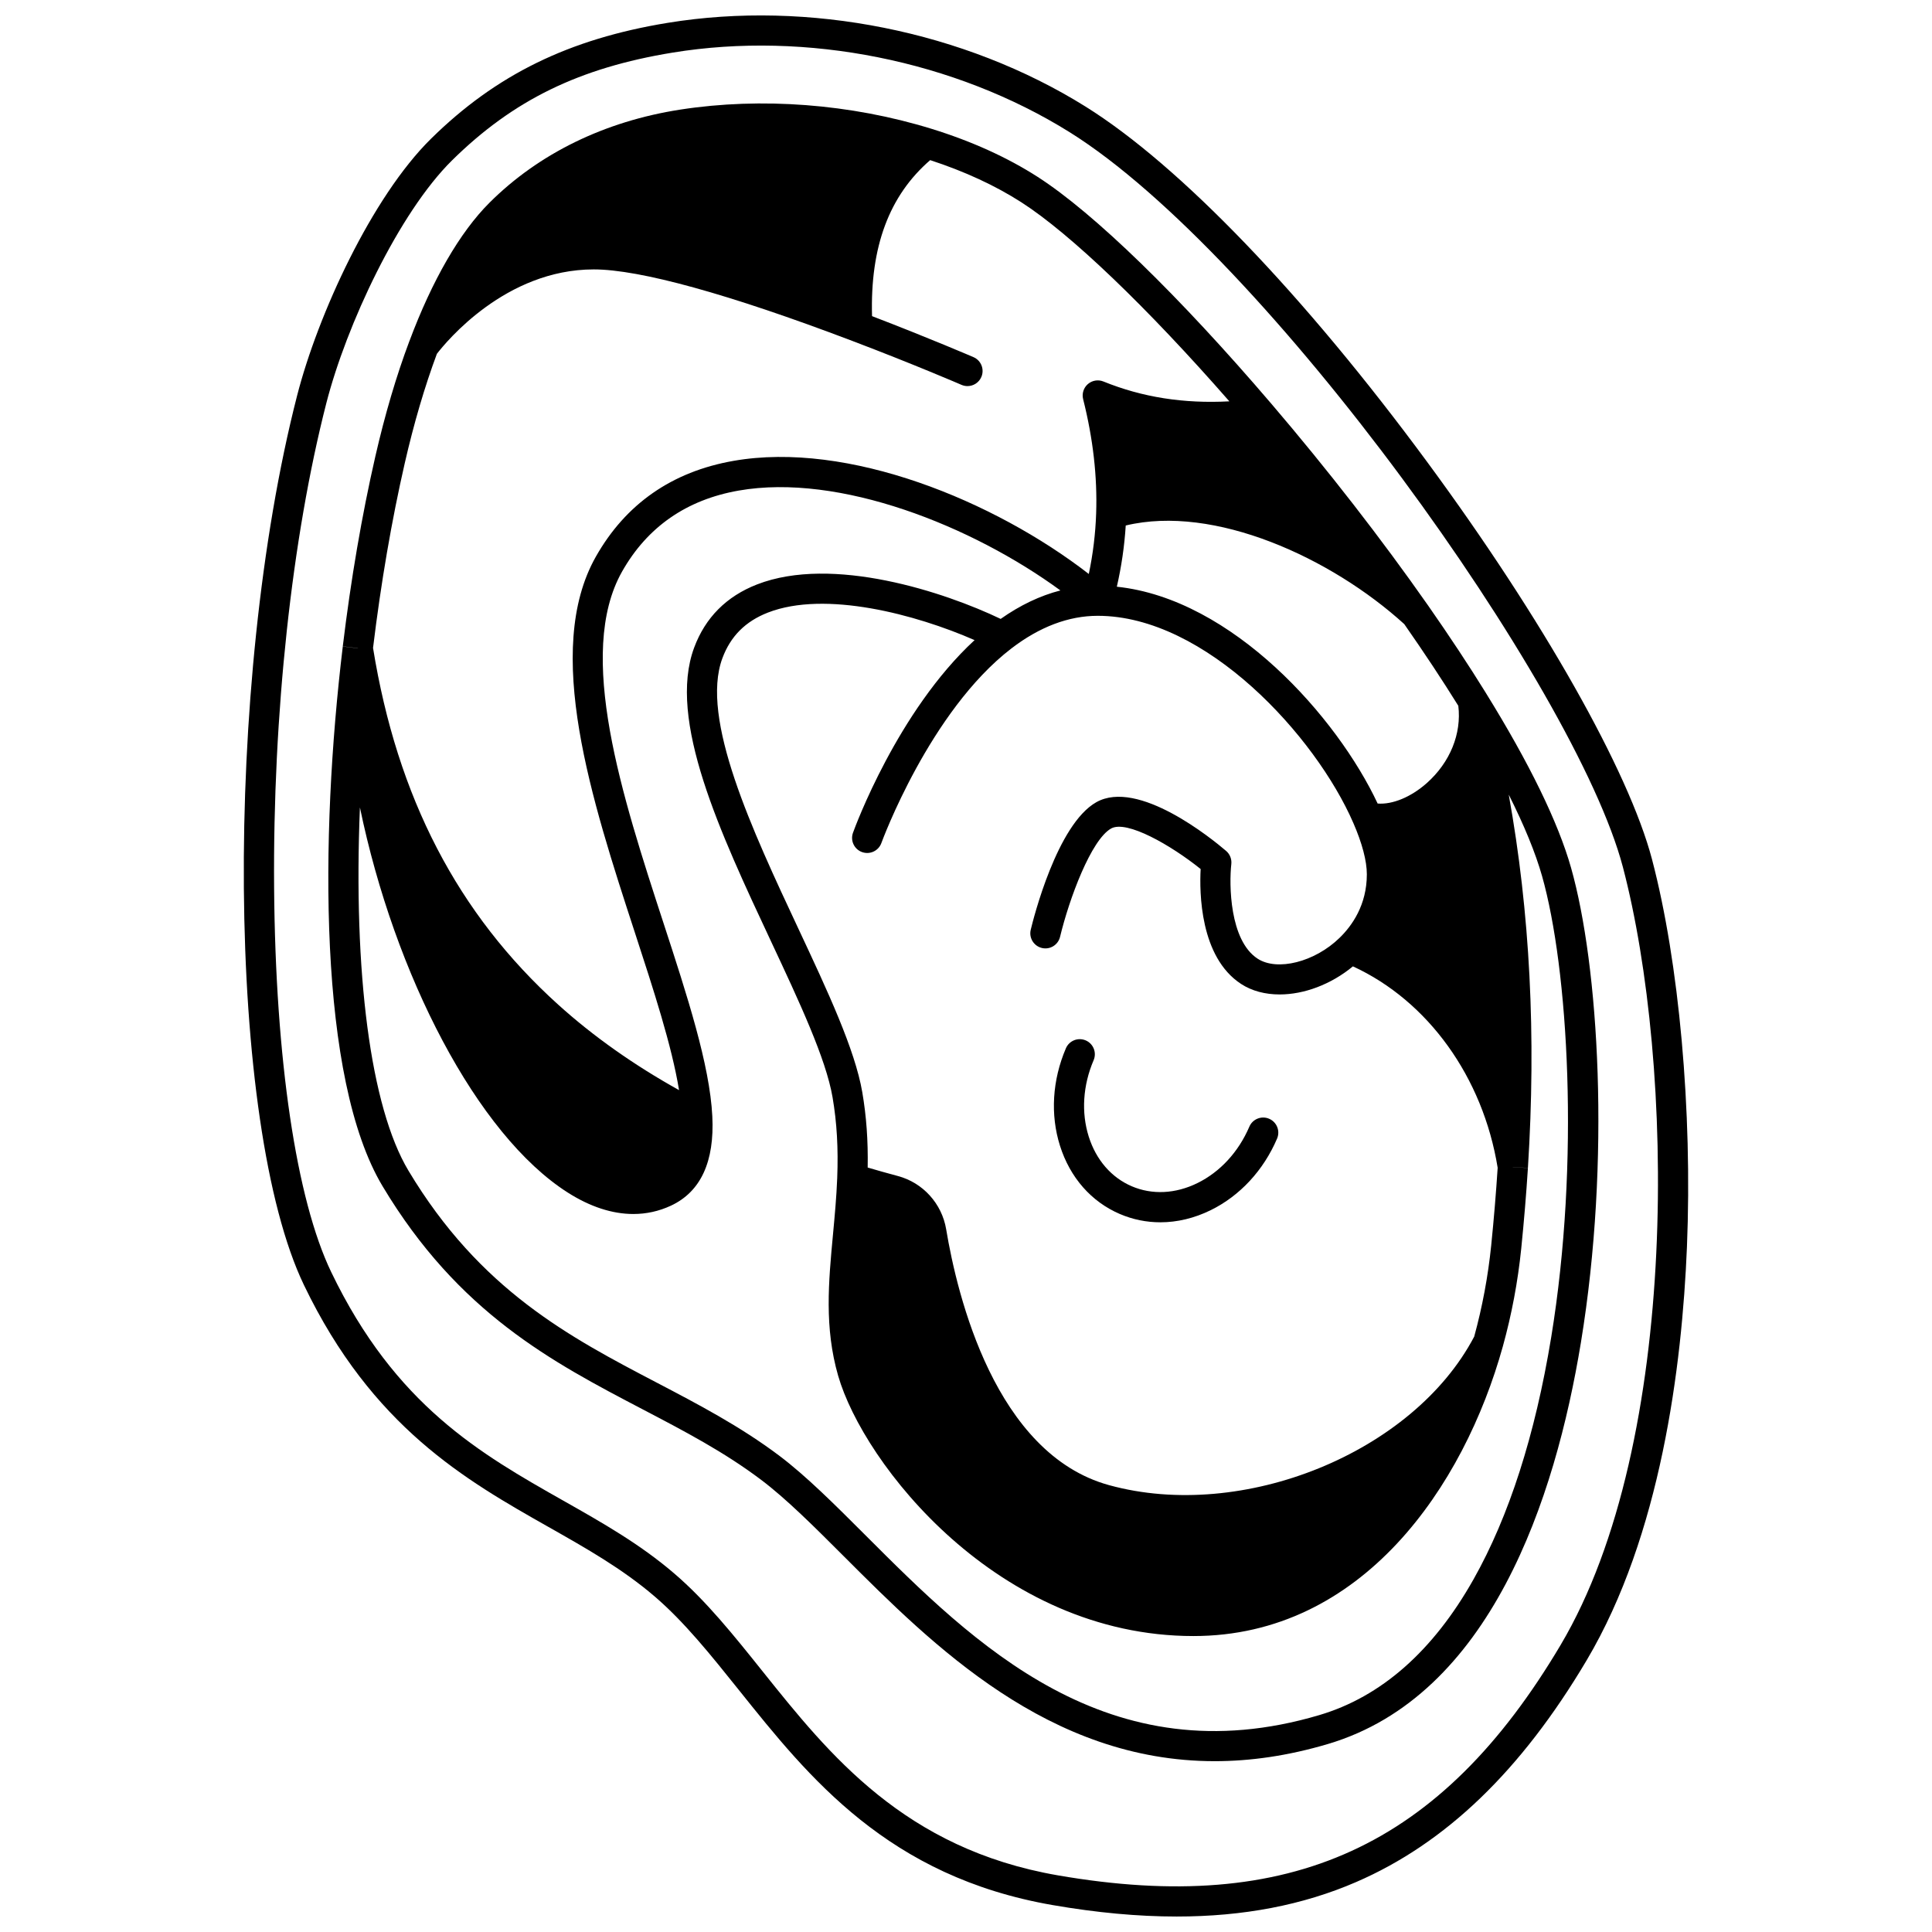
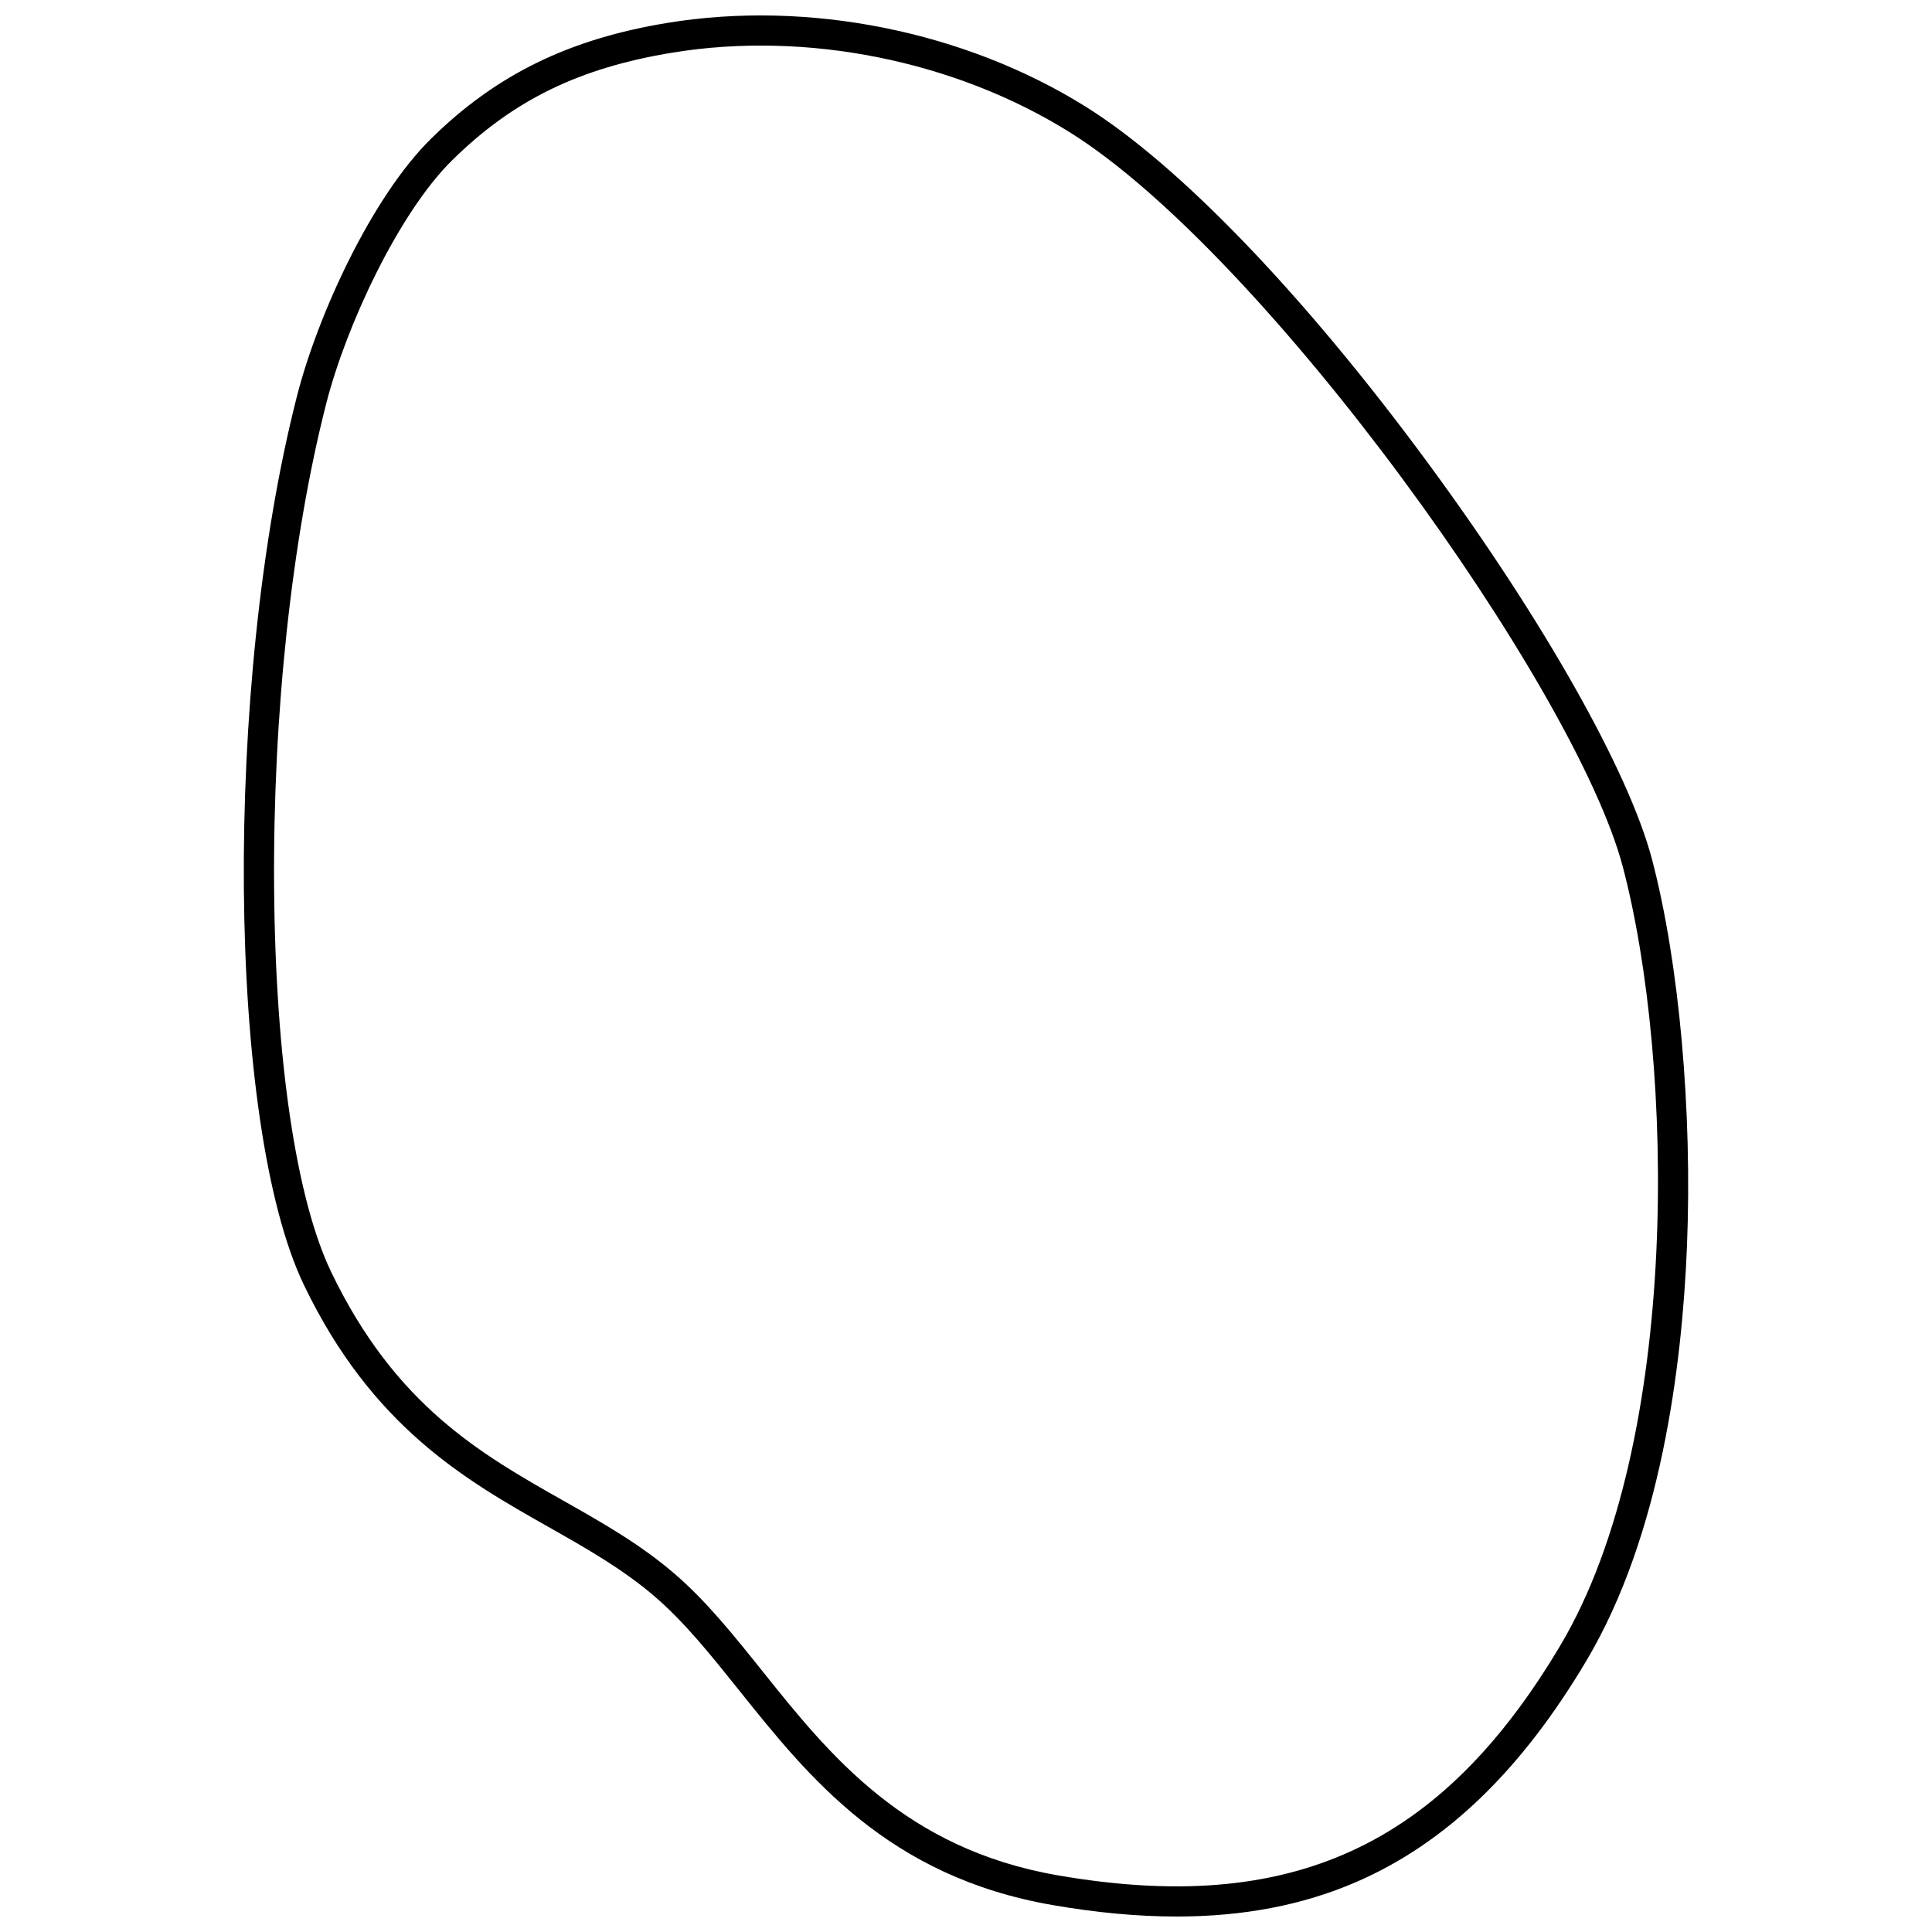
<svg xmlns="http://www.w3.org/2000/svg" width="800px" height="800px" version="1.1" viewBox="144 144 512 512">
  <defs>
    <clipPath id="a">
      <path d="m208 148.09h384v503.81h-384z" />
    </clipPath>
  </defs>
-   <path d="m440.79 465.73c3.422 1.465 7.043 2.191 10.715 2.191 4.461 0 8.996-1.074 13.352-3.215 7.731-3.801 13.977-10.539 17.582-18.973 0.867-2.031-0.074-4.379-2.106-5.25-2.031-0.871-4.383 0.074-5.25 2.106-2.856 6.676-7.738 11.984-13.754 14.941-5.812 2.856-11.992 3.156-17.395 0.848-5.402-2.309-9.453-6.981-11.406-13.156-2.019-6.391-1.559-13.586 1.293-20.258 0.867-2.031-0.074-4.383-2.102-5.25-2.035-0.867-4.383 0.074-5.25 2.102-3.606 8.434-4.16 17.598-1.566 25.812 2.664 8.434 8.305 14.859 15.887 18.102z" />
-   <path d="m537.73 327.57c-4.477-7.234-9.617-15.012-15.277-23.117-0.035-0.051-0.074-0.102-0.109-0.152-12.234-17.473-26.543-35.891-41.395-53.27-24.508-28.668-47.074-50.582-61.914-60.125-8.086-5.199-17.582-9.5-28.223-12.785-21.398-6.598-45.023-8.398-66.516-5.078-20.02 3.098-37.516 11.637-50.598 24.699-7.82 7.801-15.156 20.492-21.215 36.699l0.008 0.004c-0.004 0.004-0.004 0.012-0.008 0.016l-0.012-0.004c-3.438 9.16-6.465 19.422-9 30.488-3.574 15.609-6.477 32.551-8.629 50.344l4.078 0.492-0.012 0.004h-0.219l-3.848-0.465c-6.078 50.48-6.504 114.56 10.535 143.02 20.133 33.621 44.953 46.602 68.953 59.156 11.086 5.801 21.555 11.273 31.355 18.656 6.727 5.066 14.145 12.488 21.996 20.34 23.535 23.535 54.23 54.242 98.227 54.238 9.379 0 19.367-1.395 30.016-4.555 43.059-12.773 60.223-64.914 67.035-106.4 7.957-48.469 4.711-99.969-2.609-125.79-3.43-12.098-11.043-27.715-22.621-46.41zm-165.27 42.242c2.074 0.75 4.367-0.328 5.117-2.402 0.125-0.348 12.809-34.949 34.449-51.562 7.481-5.738 15.184-8.652 22.887-8.652 28.652 0 57.746 31.883 67.738 54.906 2.34 5.375 3.578 10.078 3.578 13.598 0 8.125-3.926 13.637-7.227 16.84-6.566 6.402-16.523 8.922-21.738 5.508-7.457-4.879-7.547-19.742-6.953-25.051 0.148-1.32-0.363-2.629-1.375-3.492-3.801-3.25-23.316-19.16-34.402-12.91-10.426 5.875-16.699 30.969-17.379 33.809-0.516 2.148 0.809 4.305 2.953 4.82 2.156 0.523 4.305-0.809 4.82-2.953 2.434-10.125 8.238-25.727 13.527-28.707 4.121-2.316 15.875 4.426 23.73 10.738-0.332 6.152-0.203 23.305 10.691 30.438 2.894 1.895 6.445 2.801 10.242 2.801 6.449 0 13.594-2.625 19.418-7.445 19.887 9.148 34.461 29.34 38.363 53.375-0.43 6.652-1.004 13.578-1.715 20.602-0.828 8.145-2.344 16.258-4.5 24.133-16.152 30.758-61.266 49.145-96.781 39.371-30.16-8.301-40.23-50.191-43.16-67.82-1.137-6.797-6.16-12.332-12.797-14.098-2.812-0.754-5.453-1.496-8-2.25 0.121-7.176-0.34-13.59-1.43-19.961-1.934-11.316-9.219-26.871-16.934-43.336-12.227-26.098-26.082-55.684-20.137-71.684 2.16-5.82 6.113-9.777 12.086-12.098 15.168-5.894 39.156 0.477 54.742 7.309-20.438 18.855-31.719 49.66-32.223 51.059-0.75 2.078 0.328 4.367 2.406 5.117zm158.01-38.766c0.895 7.398-2.184 15.004-8.359 20.484-4.191 3.719-9.105 5.727-13.02 5.418-10.652-22.758-38.449-54.246-69.117-57.461 1.219-5.32 2.016-10.75 2.359-16.223 23.441-5.633 54.422 8.512 73.816 26.137 5.289 7.578 10.098 14.848 14.32 21.645zm-279.2-64.316c2.41-10.52 5.273-20.258 8.508-28.957 2.453-3.188 18.18-22.375 41.574-22.375 12.184 0 35.844 6.539 68.426 18.914 16.34 6.199 28.906 11.621 29.031 11.68 0.52 0.223 1.055 0.328 1.586 0.328 1.547 0 3.019-0.902 3.672-2.414 0.875-2.027-0.055-4.383-2.082-5.258-0.121-0.051-11.594-5.004-26.883-10.867-0.52-18.371 4.535-31.938 15.406-41.344 9.109 2.977 17.25 6.731 24.203 11.199 12.996 8.355 33.305 27.828 55.082 52.723-12.109 0.648-23.09-1.082-33.371-5.258-1.398-0.566-2.992-0.301-4.129 0.688-1.137 0.988-1.621 2.535-1.25 3.996 2.625 10.398 3.785 20.578 3.449 30.258-0.18 5.414-0.84 10.797-1.949 16.066-25.105-19.441-63.82-35.301-94.164-29.973-16.289 2.856-28.566 11.406-36.484 25.41-14.035 24.832-1.094 64.508 10.328 99.516 5.023 15.402 9.812 30.098 11.734 41.836-11.961-6.656-22.715-14.246-32.016-22.645-26.629-24.039-42.684-54.969-49.082-94.543 2.106-17.324 4.934-33.805 8.41-48.98zm303.8 231.75c-4.242 25.824-11.16 47.375-20.566 64.055-10.723 19.012-24.465 31.117-40.852 35.977-56.027 16.617-91.672-19.027-120.31-47.672-8.059-8.059-15.668-15.668-22.84-21.074-10.324-7.773-21.578-13.66-32.461-19.355-23.02-12.039-46.82-24.492-65.797-56.176-10.105-16.879-14.641-52.648-12.859-96.25 9.164 44.289 30.996 86.715 55.07 102.05 5.938 3.781 11.809 5.688 17.383 5.688 3.465 0 6.809-0.734 9.984-2.215 7.879-3.684 11.562-11.656 10.949-23.699-0.691-13.656-6.644-31.906-12.949-51.227-10.906-33.438-23.27-71.336-10.969-93.102 6.684-11.824 17.082-19.047 30.902-21.469 26.711-4.691 61.926 9.379 85.266 26.465-5.379 1.387-10.672 3.902-15.832 7.543-14.828-7.109-44.535-16.918-64.551-9.141-8.109 3.152-13.727 8.793-16.684 16.766-7.113 19.145 6.867 48.996 20.391 77.863 7.477 15.965 14.539 31.039 16.293 41.293 1.148 6.715 1.539 13.516 1.234 21.402-0.199 5.109-0.668 10.094-1.117 14.914-1.191 12.703-2.312 24.699 1.363 37.469 6.707 23.305 42.289 68.988 94.148 68.988 44.738 0 71.695-39.652 82.004-76.762 2.344-8.453 3.984-17.176 4.875-25.926 0.734-7.277 1.332-14.457 1.77-21.34l-4.082-0.262 0.023-0.004h0.227l3.832 0.242c2.223-35.082 0.547-67.684-5.082-98.934 4.117 8.191 7.078 15.418 8.832 21.59 6.898 24.352 10.09 75.496 2.406 122.3z" />
  <g clip-path="url(#a)">
    <path d="m581.81 371.76c-6.172-23.441-28.977-63.766-59.523-105.24-32.695-44.398-65.73-78.766-90.637-94.293-32.023-19.973-73.398-28.266-110.69-22.176-26.16 4.273-45.512 13.746-62.738 30.715-15.684 15.445-29.996 46.625-35.496 68.113-19.559 76.332-18.652 193.07 1.828 235.68 18.105 37.664 42.906 51.703 64.781 64.09 10.078 5.703 19.594 11.094 28.109 18.387 7.93 6.793 14.969 15.594 22.426 24.91 18.512 23.141 39.492 49.371 83.109 56.922 11.668 2.019 22.59 3.031 32.84 3.031 17.73 0 33.449-3.031 47.535-9.121 23.762-10.273 43.754-29.504 61.121-58.777 19.621-33.066 25.285-77.82 26.582-109.54 1.469-36.066-2.074-75.418-9.25-102.7zm-24.219 208.16c-31.727 53.48-71.574 71.746-133.25 61.066-40.633-7.035-60.605-32.008-78.227-54.039-7.695-9.621-14.965-18.707-23.465-25.988-9.102-7.797-18.945-13.371-29.371-19.27-21.875-12.387-44.492-25.191-61.512-60.598-9.258-19.258-14.77-56.359-15.125-101.79-0.359-45.914 4.684-92.727 13.836-128.44 5.309-20.73 19.234-50.488 33.359-64.398 16.191-15.945 33.66-24.473 58.418-28.52 35.426-5.785 74.742 2.094 105.17 21.066 51.801 32.297 134.1 147.08 146.66 194.78 13.617 51.809 15.469 152.26-16.492 206.13z" />
  </g>
</svg>